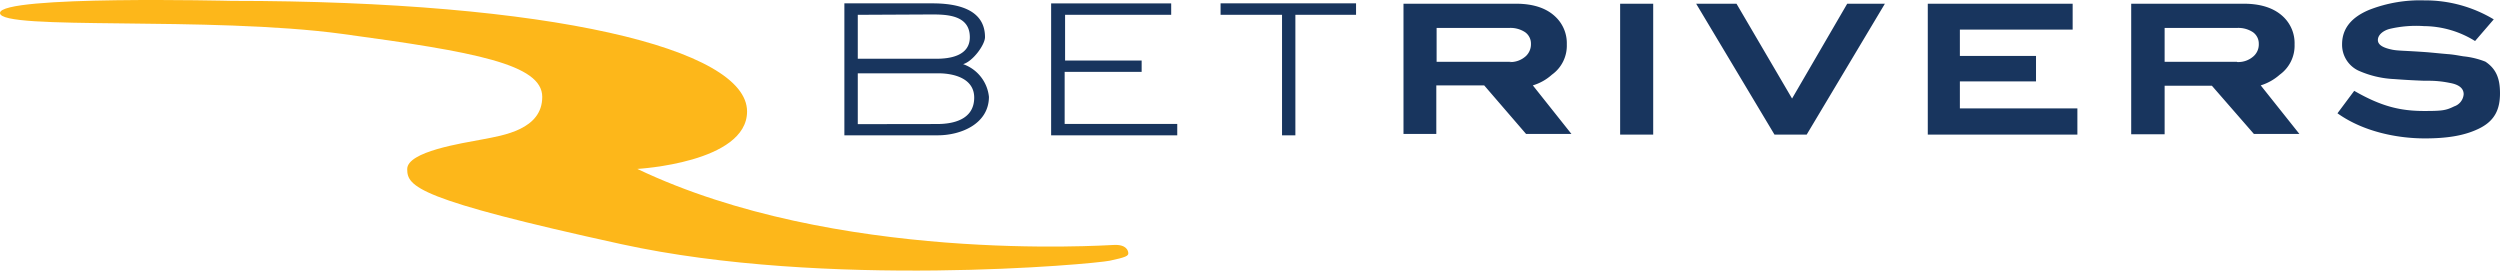
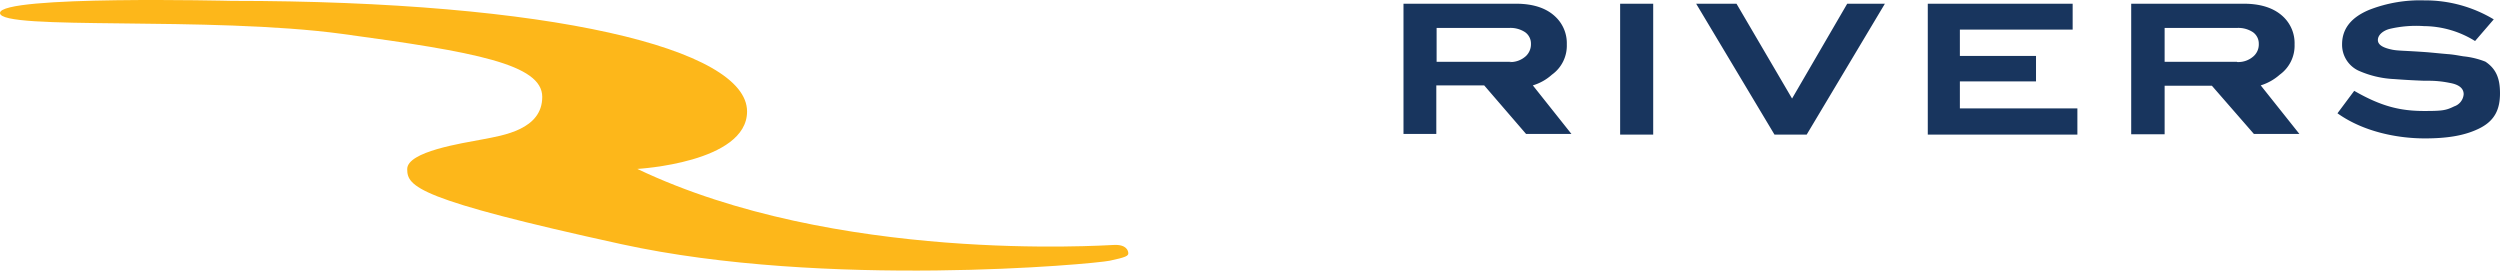
<svg xmlns="http://www.w3.org/2000/svg" viewBox="-0.02 -0.003 412.08 44.602">
  <defs>
    <style>.b{fill:#18355e}</style>
  </defs>
  <path d="M155 57.54s18.09-1 18.09-9.47c0-10.36-32.38-18.23-85-18.23 0 0-38.14-.94-38.14 2s34.53.48 56.45 3.45 32.93 5 32.93 10.38-6.44 6.35-9.85 7-12.41 2-12.41 4.9 1.61 5 35.29 12.37 77.84 3.29 80.51 2.73 3.06-.8 3.06-1.22-.3-1.45-2.29-1.38-45.97 3.05-78.64-12.53Z" transform="matrix(1, 0, 0, 1, -49.97, -29.7)" style="fill:#fdb71a" />
  <path class="b" d="M249.86.61c2.88 0 5.07.74 6.56 2.2a6 6 0 0 1 1.82 4.5 5.88 5.88 0 0 1-2.46 5 8.2 8.2 0 0 1-3.14 1.76l6.36 8h-7.48l-6.9-8h-7.89v8h-5.41V.61Zm-1.11 9.61a3.76 3.76 0 0 0 2.77-1 2.68 2.68 0 0 0 .81-2 2.29 2.29 0 0 0-1-1.94 4.39 4.39 0 0 0-2.55-.68h-12v5.58h12.46ZM272.48.61v21.57h-5.45V.61ZM295.37 16.24 304.46.61h6.21l-12.89 21.57h-5.31L279.56.61h6.65ZM323.03 17.86h19.37v4.32h-24.66V.61h23.88v4.27h-18.59v4.34h12.55v4.19h-12.55ZM369.82.61c2.88 0 5.07.74 6.57 2.2a6 6 0 0 1 1.81 4.5 5.9 5.9 0 0 1-2.45 5 8.51 8.51 0 0 1-3.13 1.76l6.37 8h-7.5l-6.92-7.94h-7.79v8h-5.51V.61Zm-1.1 9.61a3.76 3.76 0 0 0 2.77-1 2.6 2.6 0 0 0 .81-2 2.29 2.29 0 0 0-1-1.94 4.39 4.39 0 0 0-2.55-.68h-11.97v5.58h11.92ZM407.95 6.76a16.17 16.17 0 0 0-8.45-2.46 19 19 0 0 0-5.67.47c-1.08.3-1.9 1-1.9 1.82s.88 1.3 2.43 1.61c1 .18 1.95.14 5.35.38 1 .07 2.76.26 3.79.34s1.8.25 2.52.36a13.47 13.47 0 0 1 3.63.88c1.82 1.21 2.41 2.84 2.41 5.22 0 2.54-.8 4.45-3.28 5.72s-5.46 1.71-9.12 1.71c-4.48 0-10.11-1.08-14.39-4.14l2.76-3.7c4.38 2.52 7.5 3.32 11.53 3.32 3 0 3.58-.09 4.95-.76a2.29 2.29 0 0 0 1.56-2c0-1-.81-1.61-2.31-1.87a16.91 16.91 0 0 0-3.69-.35h-.45c-1.94-.07-3.61-.17-5-.28a16.2 16.2 0 0 1-5.93-1.41 4.71 4.71 0 0 1-2.66-4.32c0-2.58 1.52-4.48 4.57-5.72a23.06 23.06 0 0 1 9-1.52 21.93 21.93 0 0 1 11.43 3.13Z" />
  <g>
-     <path class="b" d="M154.55 22.3h-15.39V.55h14.48c3.82 0 8.7.81 8.7 5.57 0 1.25-2 4-3.61 4.45a6.41 6.41 0 0 1 4.26 5.4c-.03 4.44-4.6 6.33-8.44 6.33ZM141.37 2.44v7.24h13c2.18 0 5.47-.47 5.47-3.55 0-3.65-3.78-3.75-6.29-3.75Zm13.08 18c2.61 0 6.11-.7 6.11-4.36 0-3.1-3.22-4-5.95-4h-13.24v8.38ZM173.24.56h19.79v1.88h-17.49v7.53h12.62v1.87h-12.69v8.59h18.56v1.87h-20.79ZM201.17 2.44V.55h22.33v1.89h-10V22.3h-2.2V2.44Z" />
-   </g>
+     </g>
</svg>